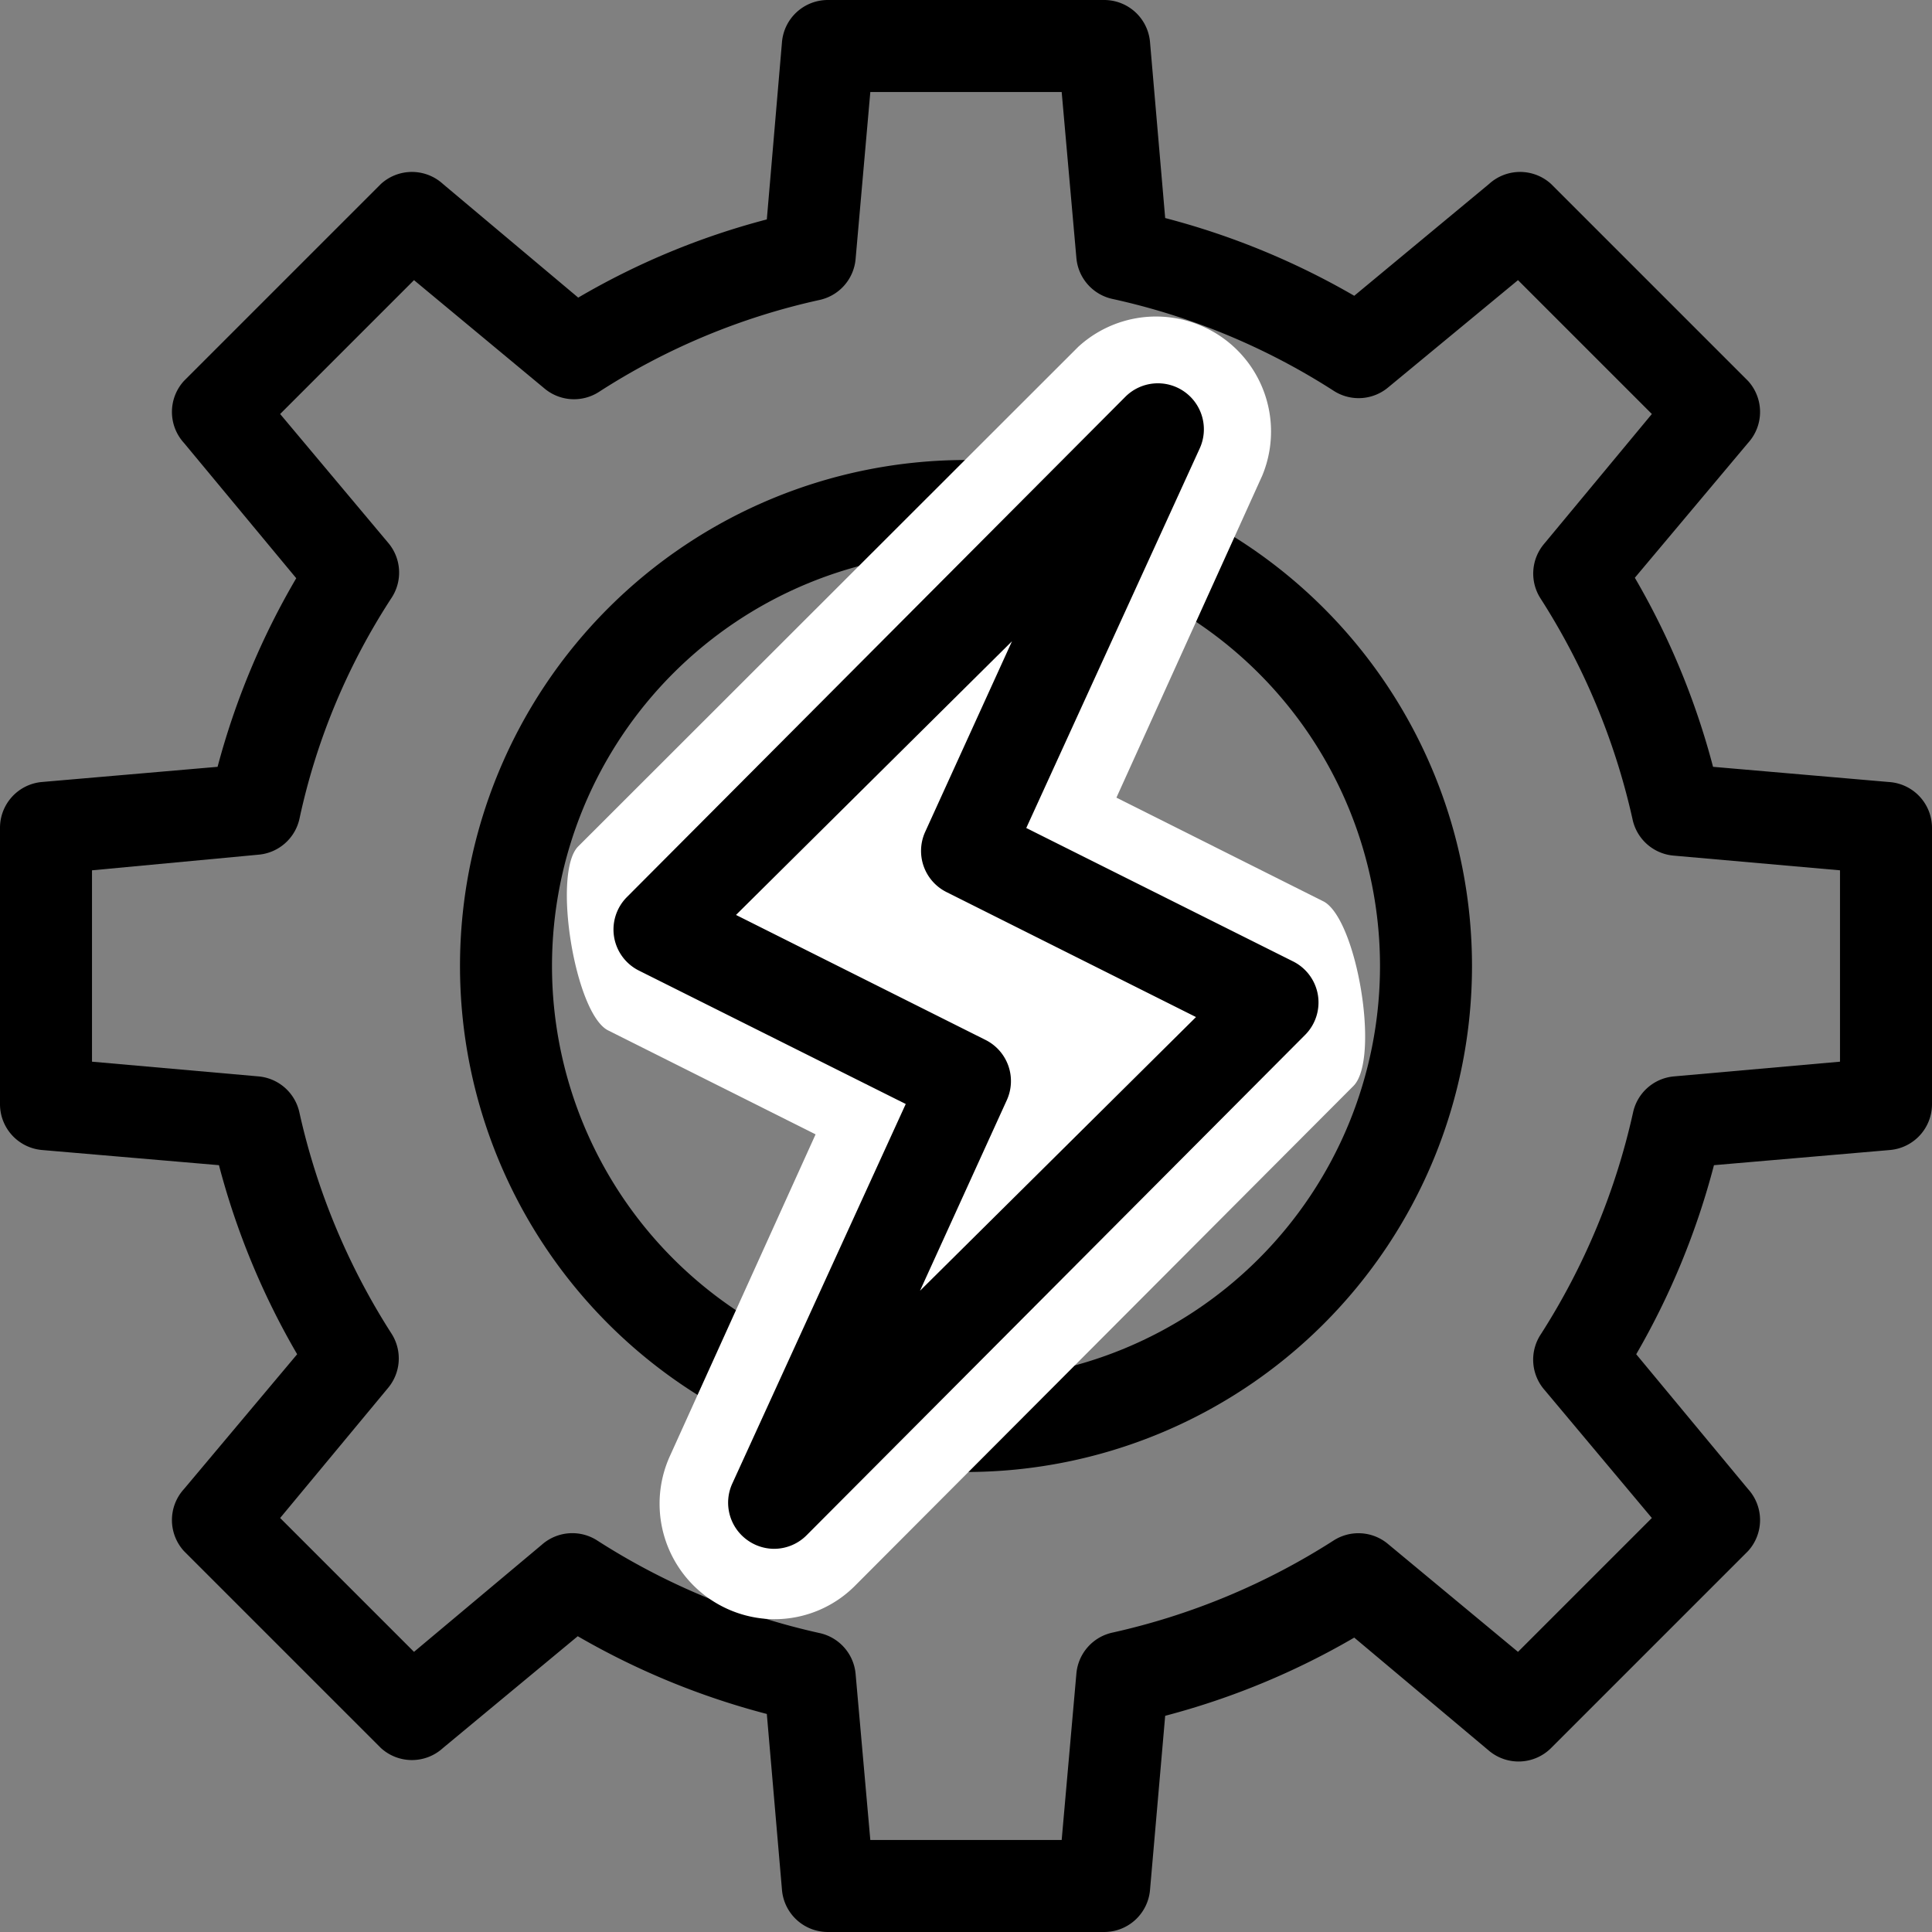
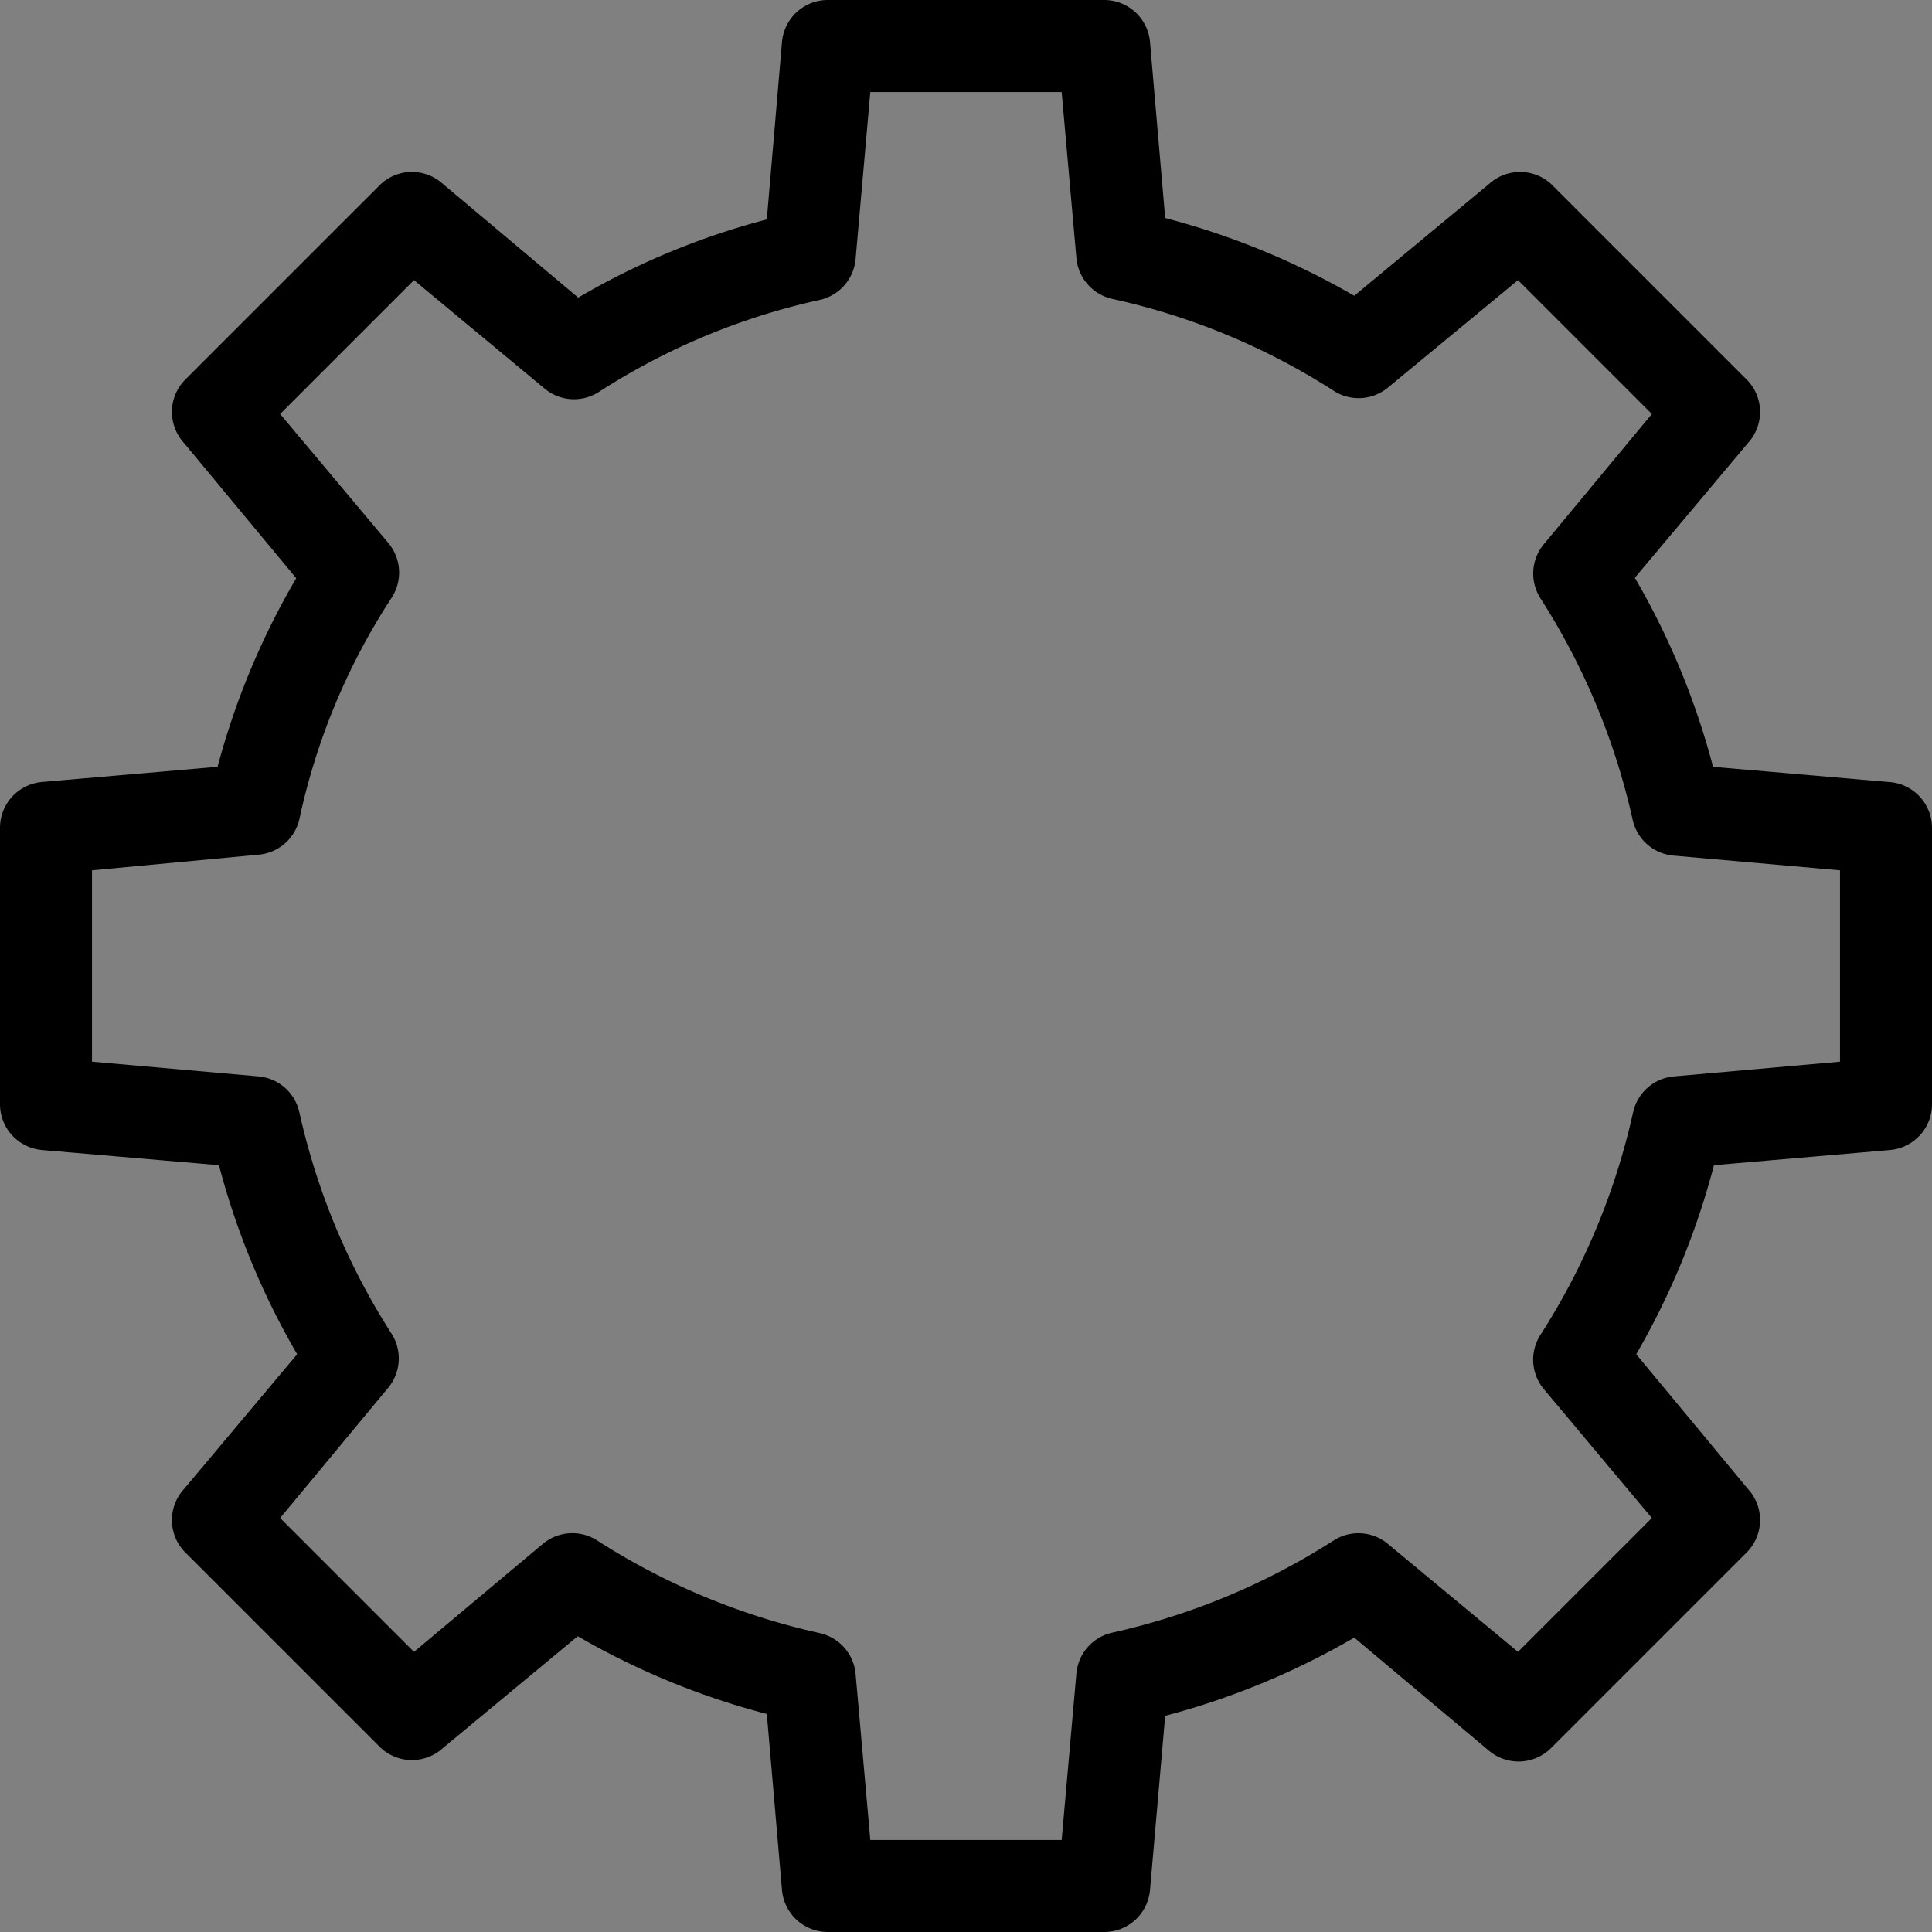
<svg xmlns="http://www.w3.org/2000/svg" width="42" height="42" viewBox="0 0 42 42">
  <rect x="0" y="0" width="42" height="42" fill="#808080" stroke="none" />
  <defs>
    <style>.cls-1{fill:#fff;}</style>
  </defs>
  <g id="Layer_2" data-name="Layer 2">
    <g id="Layer_1-2" data-name="Layer 1">
-       <path d="M21,32A11,11,0,1,1,32,21,11,11,0,0,1,21,32Zm0-20a9,9,0,1,0,9,9A9,9,0,0,0,21,12Z" />
      <path d="M24,42H18a1,1,0,0,1-1-.91l-.33-3.83a16.5,16.5,0,0,1-4.11-1.69L9.63,38A1,1,0,0,1,8.28,38L4,33.72A1,1,0,0,1,4,32.37l2.46-2.93a16.44,16.44,0,0,1-1.7-4.11L.91,25A1,1,0,0,1,0,24V18a1,1,0,0,1,.91-1l3.82-.33a16.46,16.46,0,0,1,1.71-4.1L4,9.63A1,1,0,0,1,4,8.28L8.28,4A1,1,0,0,1,9.63,4l2.94,2.47a16.21,16.21,0,0,1,4.1-1.7L17,.91A1,1,0,0,1,18,0h6a1,1,0,0,1,1,.91l.33,3.83a16.5,16.5,0,0,1,4.11,1.69L32.37,4A1,1,0,0,1,33.72,4L38,8.28A1,1,0,0,1,38,9.63l-2.46,2.93a16.44,16.44,0,0,1,1.7,4.11l3.82.33A1,1,0,0,1,42,18v6a1,1,0,0,1-.91,1l-3.83.33a16.5,16.5,0,0,1-1.69,4.11L38,32.37A1,1,0,0,1,38,33.72L33.72,38a1,1,0,0,1-1.35.06l-2.93-2.46a16.44,16.44,0,0,1-4.11,1.7L25,41.09A1,1,0,0,1,24,42Zm-5.08-2h4.16l.32-3.62a1,1,0,0,1,.79-.89,14.89,14.89,0,0,0,4.8-2,1,1,0,0,1,1.19.08L33,35.91,35.91,33l-2.33-2.78A1,1,0,0,1,33.5,29a14.93,14.93,0,0,0,2-4.81,1,1,0,0,1,.89-.79L40,23.08V18.92l-3.62-.32a1,1,0,0,1-.89-.79,14.89,14.89,0,0,0-2-4.8,1,1,0,0,1,.08-1.19L35.91,9,33,6.09,30.18,8.42A1,1,0,0,1,29,8.5a14.71,14.71,0,0,0-4.81-2,1,1,0,0,1-.79-.89L23.08,2H18.92L18.6,5.63a1,1,0,0,1-.78.89,14.62,14.62,0,0,0-4.8,2,1,1,0,0,1-1.19-.08L9,6.09,6.09,9l2.34,2.79A1,1,0,0,1,8.51,13a14.25,14.25,0,0,0-2,4.8,1,1,0,0,1-.89.78L2,18.92v4.16l3.62.32a1,1,0,0,1,.89.79,14.89,14.89,0,0,0,2,4.8,1,1,0,0,1-.08,1.19L6.09,33,9,35.91l2.78-2.33A1,1,0,0,1,13,33.5a14.93,14.93,0,0,0,4.81,2,1,1,0,0,1,.79.89Z" />
-       <path class="cls-1" d="M28.78,19.6l-4.51-2.26,3.17-7a2.5,2.5,0,0,0-4-2.8L12.57,18.4c-.57.57-.07,3.64.65,4l4.51,2.26-3.17,7a2.51,2.51,0,0,0,2.27,3.54,2.47,2.47,0,0,0,1.77-.74L29.43,23.6C30,23,29.5,20,28.78,19.6Z" />
-       <path d="M16.83,33.67a1,1,0,0,1-.57-.18,1,1,0,0,1-.34-1.24L19.69,24l-5.8-2.9a1,1,0,0,1-.54-.73,1,1,0,0,1,.28-.87L24.46,8.63a1,1,0,0,1,1.28-.12,1,1,0,0,1,.34,1.24L22.31,18l5.8,2.9a1,1,0,0,1,.54.73,1,1,0,0,1-.28.87L17.54,33.37A1,1,0,0,1,16.83,33.67ZM16,19.89l5.43,2.72a1,1,0,0,1,.46,1.3L20,28.06,26,22.11l-5.43-2.72a1,1,0,0,1-.46-1.3L22,13.94Z" />
    </g>
  </g>
</svg>